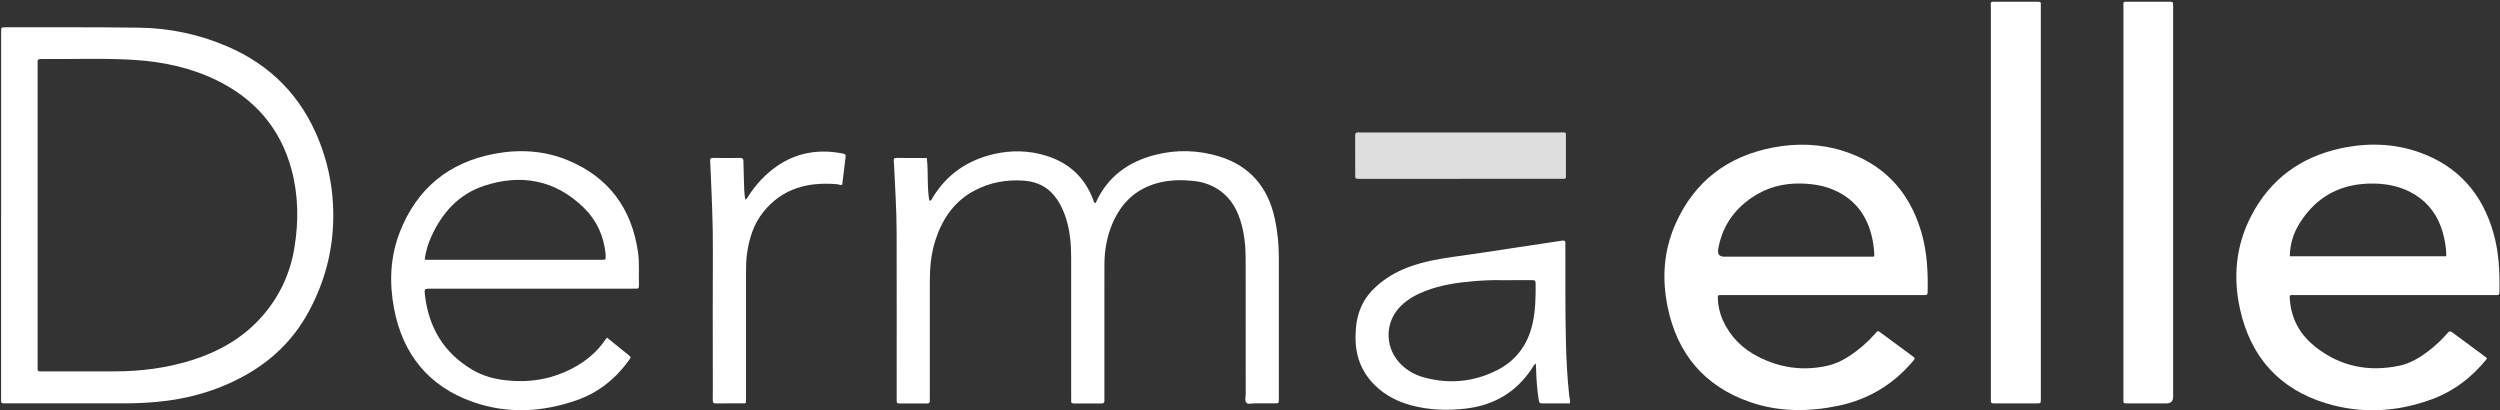
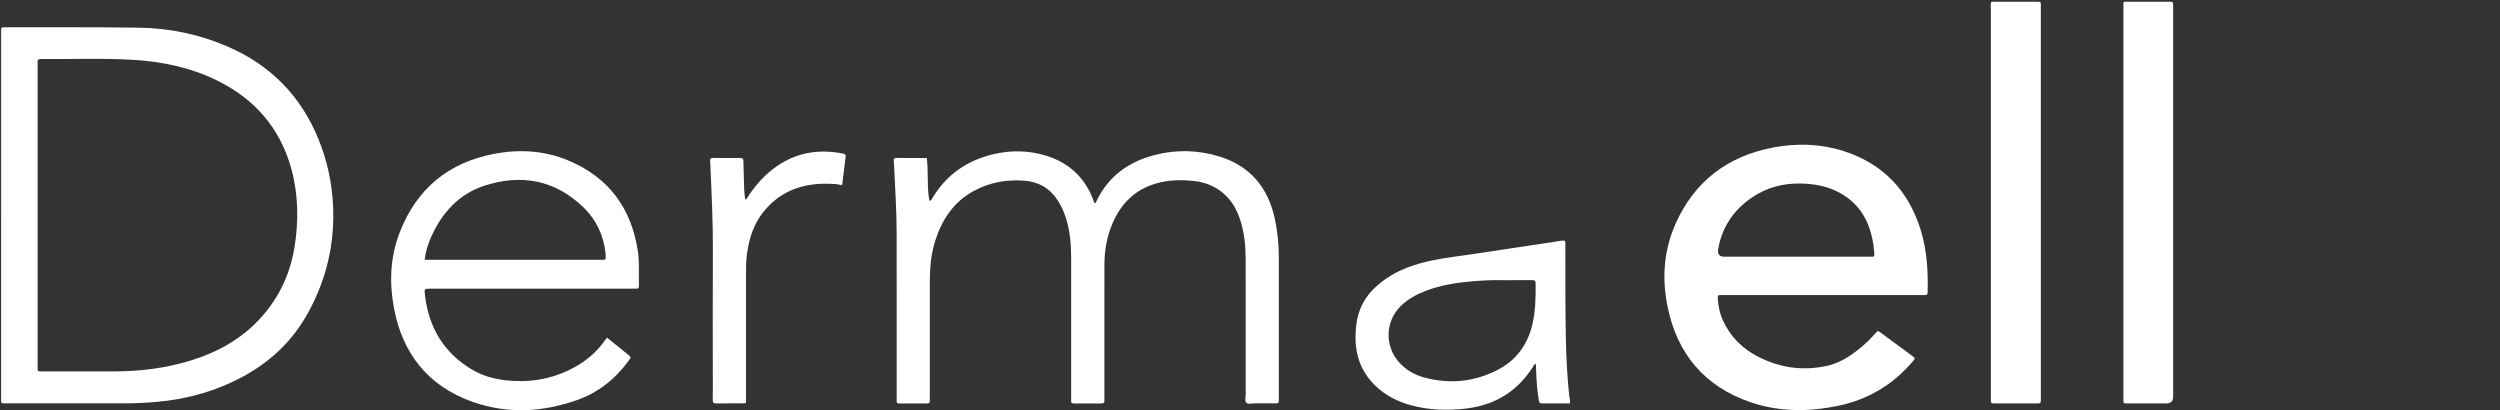
<svg xmlns="http://www.w3.org/2000/svg" fill="none" viewBox="0 0 1121 184" height="184" width="1121">
  <rect x="0" y="0" width="1121" height="184" fill="#333333" stroke="none" />
  <g clip-path="url(#clip0_1_19)">
    <path fill="white" d="M0.51 96.32C0.51 69.38 0.51 42.43 0.51 15.49C0.51 15.01 0.51 14.53 0.51 14.05C0.54 12.27 0.54 12.24 2.37 12.24C22.36 12.27 42.36 12.13 62.35 12.41C76.12 12.6 89.43 15.39 102.15 20.91C121.55 29.32 135.14 43.28 142.99 62.86C146.7 72.13 148.81 81.76 149.32 91.74C150.21 108.92 146.49 125.02 138.22 140.12C131.41 152.54 121.63 161.93 109.27 168.67C97.1 175.31 84.04 178.99 70.25 180.21C65.47 180.63 60.68 180.87 55.87 180.86C38.19 180.86 20.52 180.86 2.84 180.86C2.44 180.86 2.04 180.84 1.64 180.86C0.87 180.9 0.43 180.63 0.49 179.77C0.53 179.13 0.49 178.49 0.49 177.85C0.49 150.67 0.49 123.49 0.49 96.3L0.51 96.32ZM16.87 96.43C16.87 118.81 16.87 141.19 16.87 163.57C16.87 164.21 16.89 164.85 16.87 165.49C16.85 166.18 17.13 166.54 17.84 166.53C18.24 166.53 18.64 166.53 19.04 166.53C29.75 166.53 40.47 166.53 51.18 166.53C62.99 166.53 74.6 165.07 85.9 161.53C98.09 157.71 108.92 151.61 117.46 141.92C125.25 133.08 130.08 122.81 132 111.17C133.95 99.35 133.83 87.58 130.71 76C125.71 57.45 114.16 44.26 96.98 35.91C85.39 30.28 72.99 27.67 60.23 26.86C46.34 25.98 32.41 26.62 18.5 26.45C17.27 26.43 16.7 26.8 16.87 28.08C16.93 28.55 16.87 29.04 16.87 29.52C16.87 51.82 16.87 74.12 16.87 96.42V96.43Z" />
    <path fill="white" d="M817.25 132.31C802.54 132.31 787.83 132.31 773.11 132.31C772.55 132.31 771.99 132.36 771.43 132.31C770.42 132.2 770.21 132.72 770.24 133.59C770.39 137.05 771.08 140.39 772.51 143.56C775.85 151.01 781.36 156.42 788.57 160.06C798.39 165.03 808.73 166.43 819.52 163.97C823.14 163.14 826.44 161.54 829.52 159.48C833.67 156.72 837.39 153.47 840.7 149.74C842.14 148.11 841.84 148.1 843.71 149.47C848.29 152.82 852.85 156.19 857.41 159.57C858.85 160.64 858.85 160.67 857.67 162.06C848.78 172.57 837.53 179.21 824.1 181.99C810.89 184.72 797.68 184.75 784.8 180.31C764.18 173.2 751.99 158.55 747.71 137.36C745.16 124.78 746.02 112.33 751.26 100.48C759.72 81.35 774.58 70.08 794.98 66.16C805.56 64.13 816.23 64.42 826.52 67.69C844.46 73.39 855.96 85.62 861.38 103.57C864.09 112.54 864.58 121.77 864.35 131.08C864.33 132.01 864.01 132.39 863.09 132.32C862.53 132.28 861.97 132.32 861.41 132.32C846.7 132.32 831.99 132.32 817.27 132.32L817.25 132.31ZM805.53 115.08H811.28C820.15 115.08 829.02 115.09 837.89 115.08C840.66 115.08 840.58 115.63 840.32 112.35C840.06 109.07 839.43 105.87 838.39 102.75C835.67 94.56 830.36 88.73 822.46 85.25C817.78 83.18 812.84 82.44 807.77 82.3C799.7 82.07 792.25 84.02 785.56 88.57C777.32 94.18 772.12 101.83 770.44 111.74C770.06 113.973 770.967 115.09 773.16 115.09C783.95 115.09 794.74 115.09 805.52 115.09L805.53 115.08Z" />
-     <path fill="white" d="M1115.16 160.83C1108.39 169.23 1100.13 175.54 1090.05 179.18C1074.48 184.81 1058.56 185.64 1042.71 180.74C1021.91 174.31 1009.23 159.99 1004.48 138.86C1001.19 124.22 1002.54 109.93 1009.61 96.48C1018.09 80.34 1031.52 70.53 1049.18 66.61C1061.09 63.96 1073.1 64.18 1084.66 68.24C1102.23 74.42 1113.2 86.95 1118.17 104.84C1120.55 113.41 1120.91 122.17 1120.76 130.98C1120.74 132.03 1120.38 132.41 1119.36 132.32C1118.81 132.27 1118.24 132.32 1117.68 132.32C1088.26 132.32 1058.83 132.32 1029.41 132.32C1026.52 132.32 1026.52 131.76 1026.85 135.17C1027.67 143.71 1031.8 150.52 1038.4 155.68C1049.52 164.38 1062.18 166.87 1075.92 163.97C1080.86 162.93 1085.09 160.34 1089.05 157.3C1092.16 154.9 1095.02 152.23 1097.57 149.24C1098.22 148.48 1098.72 148.37 1099.55 149C1104.61 152.78 1109.7 156.51 1114.78 160.26C1114.9 160.35 1114.95 160.52 1115.15 160.84L1115.16 160.83ZM1026.72 114.92H1096.88C1097.01 111.06 1095.98 105.57 1094.35 101.3C1091.76 94.51 1087.25 89.46 1080.79 86.12C1075.63 83.45 1070.12 82.39 1064.38 82.31C1049.95 82.1 1038.7 87.9 1031.06 100.24C1028.33 104.65 1026.83 109.52 1026.73 114.92H1026.72Z" />
    <path fill="white" d="M415.57 70.83C416.36 77.34 415.59 83.74 416.71 89.99C417.74 89.96 417.81 89.3 418.07 88.85C424.41 78.24 433.82 71.8 445.73 69.07C453.55 67.28 461.43 67.42 469.19 69.85C479.13 72.96 486.09 79.25 489.95 88.94C490.24 89.66 490.35 90.46 490.89 91.05C491.51 91.05 491.5 90.53 491.64 90.23C496.95 79.03 506.05 72.55 517.78 69.5C527.44 66.99 537.2 67.24 546.68 70.14C560.44 74.35 568.55 83.97 571.6 97.93C572.85 103.65 573.42 109.45 573.43 115.31C573.44 136.42 573.43 157.53 573.43 178.63C573.43 178.79 573.43 178.95 573.43 179.11C573.39 180.82 573.39 180.85 571.74 180.86C568.7 180.88 565.66 180.89 562.62 180.86C561.36 180.85 559.73 181.41 558.92 180.62C558 179.73 558.58 178.05 558.58 176.72C558.56 156.49 558.58 136.26 558.55 116.04C558.55 110.19 557.94 104.39 556.17 98.78C554.12 92.29 550.48 87.04 544.29 83.79C541.49 82.32 538.49 81.48 535.38 81.15C530.43 80.62 525.47 80.63 520.58 81.71C509.9 84.07 502.78 90.67 498.66 100.62C496.31 106.28 495.26 112.25 495.22 118.38C495.18 125.18 495.21 131.97 495.21 138.77C495.21 151.88 495.21 164.99 495.21 178.11C495.21 178.59 495.17 179.07 495.21 179.55C495.33 180.63 494.8 180.9 493.81 180.9C489.73 180.86 485.65 180.87 481.57 180.9C480.69 180.9 480.2 180.7 480.31 179.7C480.37 179.15 480.31 178.58 480.31 178.02C480.31 157.15 480.31 136.28 480.31 115.42C480.31 109.48 479.8 103.6 478 97.9C477.11 95.07 475.91 92.37 474.3 89.87C470.76 84.37 465.65 81.48 459.18 81.01C451.27 80.43 443.7 81.8 436.7 85.59C427.76 90.43 422.51 98.24 419.44 107.7C417.47 113.77 416.92 120.05 416.93 126.39C416.93 143.58 416.93 160.77 416.93 177.96C416.93 178.52 416.88 179.08 416.93 179.64C417.02 180.59 416.59 180.9 415.68 180.9C411.52 180.88 407.36 180.88 403.2 180.9C402.41 180.9 402.01 180.66 402.07 179.81C402.11 179.17 402.07 178.53 402.07 177.89C402.07 153.26 402.11 128.64 402.05 104.01C402.03 94.02 401.34 84.04 400.9 74.06C400.87 73.42 400.83 72.78 400.76 72.15C400.66 71.27 400.93 70.83 401.92 70.83C406.39 70.86 410.86 70.84 415.52 70.84L415.57 70.83Z" />
    <path fill="white" d="M272.2 151.4C275.48 154.05 278.6 156.56 281.69 159.08C283.02 160.17 283.02 160.2 281.92 161.7C275.92 169.92 268.31 176.05 258.64 179.43C243.22 184.83 227.58 185.69 212.08 180.25C192.2 173.26 180.57 158.85 176.68 138.28C174.51 126.79 174.94 115.29 179.2 104.28C186.81 84.59 201.21 72.75 221.94 68.91C233.06 66.85 244.15 67.52 254.68 71.89C272.91 79.46 283.15 93.35 286.04 112.77C286.8 117.86 286.34 122.98 286.49 128.09C286.52 129.16 286.11 129.52 285.1 129.43C284.54 129.38 283.98 129.43 283.42 129.43C253.36 129.43 223.3 129.43 193.23 129.43C190.25 129.43 190.2 129.43 190.56 132.46C192.29 146.92 199.01 158.2 211.68 165.74C216.3 168.49 221.35 169.88 226.62 170.5C237.12 171.72 247.16 170.13 256.59 165.21C262.58 162.09 267.64 157.92 271.46 152.31C271.63 152.05 271.84 151.82 272.18 151.4H272.2ZM190.42 116.41C191.03 116.46 191.34 116.5 191.65 116.5C217.71 116.5 243.77 116.5 269.82 116.5C271.63 116.5 271.63 116.47 271.58 114.64C271.57 114.24 271.55 113.84 271.51 113.44C270.64 105.61 267.49 98.77 261.92 93.28C249.09 80.64 233.68 77.84 217.01 83.33C205.79 87.03 198.2 95.39 193.38 106.14C191.94 109.34 190.9 112.68 190.42 116.4V116.41Z" />
    <path fill="white" d="M915.11 91.06V177.61C915.11 178.09 915.11 178.57 915.11 179.05C915.08 180.84 915.08 180.87 913.26 180.88C907.02 180.89 900.79 180.89 894.55 180.88C892.74 180.88 892.74 180.85 892.7 179.05C892.7 178.65 892.7 178.25 892.7 177.85C892.7 119.83 892.7 61.82 892.7 3.8C892.7 0.34 892.14 0.8 895.74 0.78C901.42 0.76 907.09 0.78 912.77 0.78C915.43 0.78 915.1 0.71 915.1 3.09C915.1 23.71 915.1 44.32 915.1 64.94V91.07L915.11 91.06Z" />
    <path fill="white" d="M952.15 90.69C952.15 61.6 952.15 32.5 952.15 3.41C952.15 0.42 951.7 0.78 954.84 0.77C960.76 0.75 966.67 0.76 972.59 0.77C974.4 0.77 974.4 0.8 974.44 2.58C974.44 2.98 974.44 3.38 974.44 3.78C974.44 61.81 974.44 119.84 974.44 177.87C974.44 179.877 973.42 180.88 971.38 180.88C965.62 180.88 959.87 180.88 954.11 180.88C951.99 180.88 952.14 180.91 952.14 178.94C952.14 167.11 952.14 155.28 952.14 143.45V90.7L952.15 90.69Z" />
    <path fill="white" d="M703.91 180.87C699.62 180.87 695.47 180.85 691.33 180.88C690.38 180.88 690.16 180.44 690.02 179.6C689.24 174.94 688.93 170.24 688.78 165.52C688.76 164.76 688.71 164 688.67 163.03C687.79 163.53 687.55 164.23 687.19 164.79C680.14 175.71 670.09 181.72 657.23 183.21C648.97 184.17 640.79 183.9 632.73 181.73C626.61 180.08 621.12 177.27 616.55 172.8C610.08 166.47 607.49 158.69 607.85 149.79C607.95 147.32 608.15 144.85 608.73 142.43C609.94 137.32 612.39 132.95 616.19 129.3C620.64 125.03 625.78 121.92 631.56 119.78C638.34 117.27 645.38 116 652.52 115.05C660.67 113.96 668.78 112.67 676.91 111.45C684.73 110.28 692.55 109.12 700.37 107.91C701.54 107.73 702.03 108.04 701.91 109.24C701.85 109.79 701.91 110.36 701.91 110.92C701.91 124.75 701.85 138.57 702.14 152.4C702.31 160.79 702.76 169.16 703.64 177.51C703.75 178.53 704.2 179.52 703.95 180.86L703.91 180.87ZM672.86 125.63C669.17 125.53 664.7 125.75 660.24 126.13C653.13 126.74 646.12 127.82 639.41 130.37C635.19 131.97 631.27 134.07 628.04 137.29C621.17 144.13 620.81 154.95 627.18 162.26C630.21 165.74 634.07 168 638.44 169.21C649.75 172.33 660.77 171.3 671.24 166.02C679.64 161.78 684.84 154.87 687.05 145.72C688.55 139.53 688.63 133.22 688.57 126.9C688.56 125.77 688.02 125.61 687.09 125.62C682.61 125.65 678.14 125.63 672.87 125.63H672.86Z" />
    <path fill="white" d="M334.16 89.55C335.11 89.06 335.34 88.25 335.76 87.62C339.11 82.58 343.15 78.18 348.11 74.69C357.2 68.3 367.24 66.73 378.02 68.86C379.08 69.07 379.29 69.49 379.16 70.45C378.63 74.56 378.15 78.68 377.64 82.87C376.72 83.11 376 82.65 375.24 82.59C362.25 81.49 350.76 84.46 342.25 95.08C337.94 100.46 335.95 106.83 334.98 113.57C334.52 116.75 334.51 119.94 334.51 123.14C334.51 141.6 334.51 160.07 334.51 178.53C334.51 181.1 334.84 180.86 332.25 180.87C328.57 180.88 324.89 180.83 321.22 180.9C320 180.92 319.56 180.59 319.59 179.3C319.67 175.07 319.62 170.83 319.62 166.59C319.62 148.61 319.54 130.62 319.65 112.64C319.73 99.68 319.08 86.76 318.52 73.82C318.5 73.34 318.52 72.86 318.44 72.38C318.29 71.3 318.57 70.78 319.82 70.81C323.82 70.88 327.82 70.88 331.81 70.81C332.99 70.79 333.34 71.23 333.35 72.33C333.39 75.13 333.52 77.92 333.57 80.72C333.62 83.6 333.69 86.47 334.16 89.56V89.55Z" />
-     <path fill="#DEDEDE" d="M655.08 80.2C640.37 80.2 625.65 80.2 610.94 80.2C610.46 80.2 609.98 80.2 609.5 80.2C607.71 80.16 607.68 80.16 607.68 78.32C607.67 72.56 607.7 66.81 607.65 61.05C607.65 59.86 607.91 59.21 609.23 59.39C609.62 59.44 610.03 59.39 610.43 59.39C640.1 59.39 669.76 59.39 699.43 59.39C702.57 59.39 702.14 58.92 702.16 62.22C702.18 67.5 702.17 72.77 702.16 78.05C702.16 80.41 702.43 80.18 699.94 80.18C684.99 80.18 670.03 80.18 655.08 80.18V80.2Z" />
  </g>
  <defs>
    <clipPath id="clip0_1_19">
      <rect fill="white" height="184" width="1121" />
    </clipPath>
  </defs>
</svg>